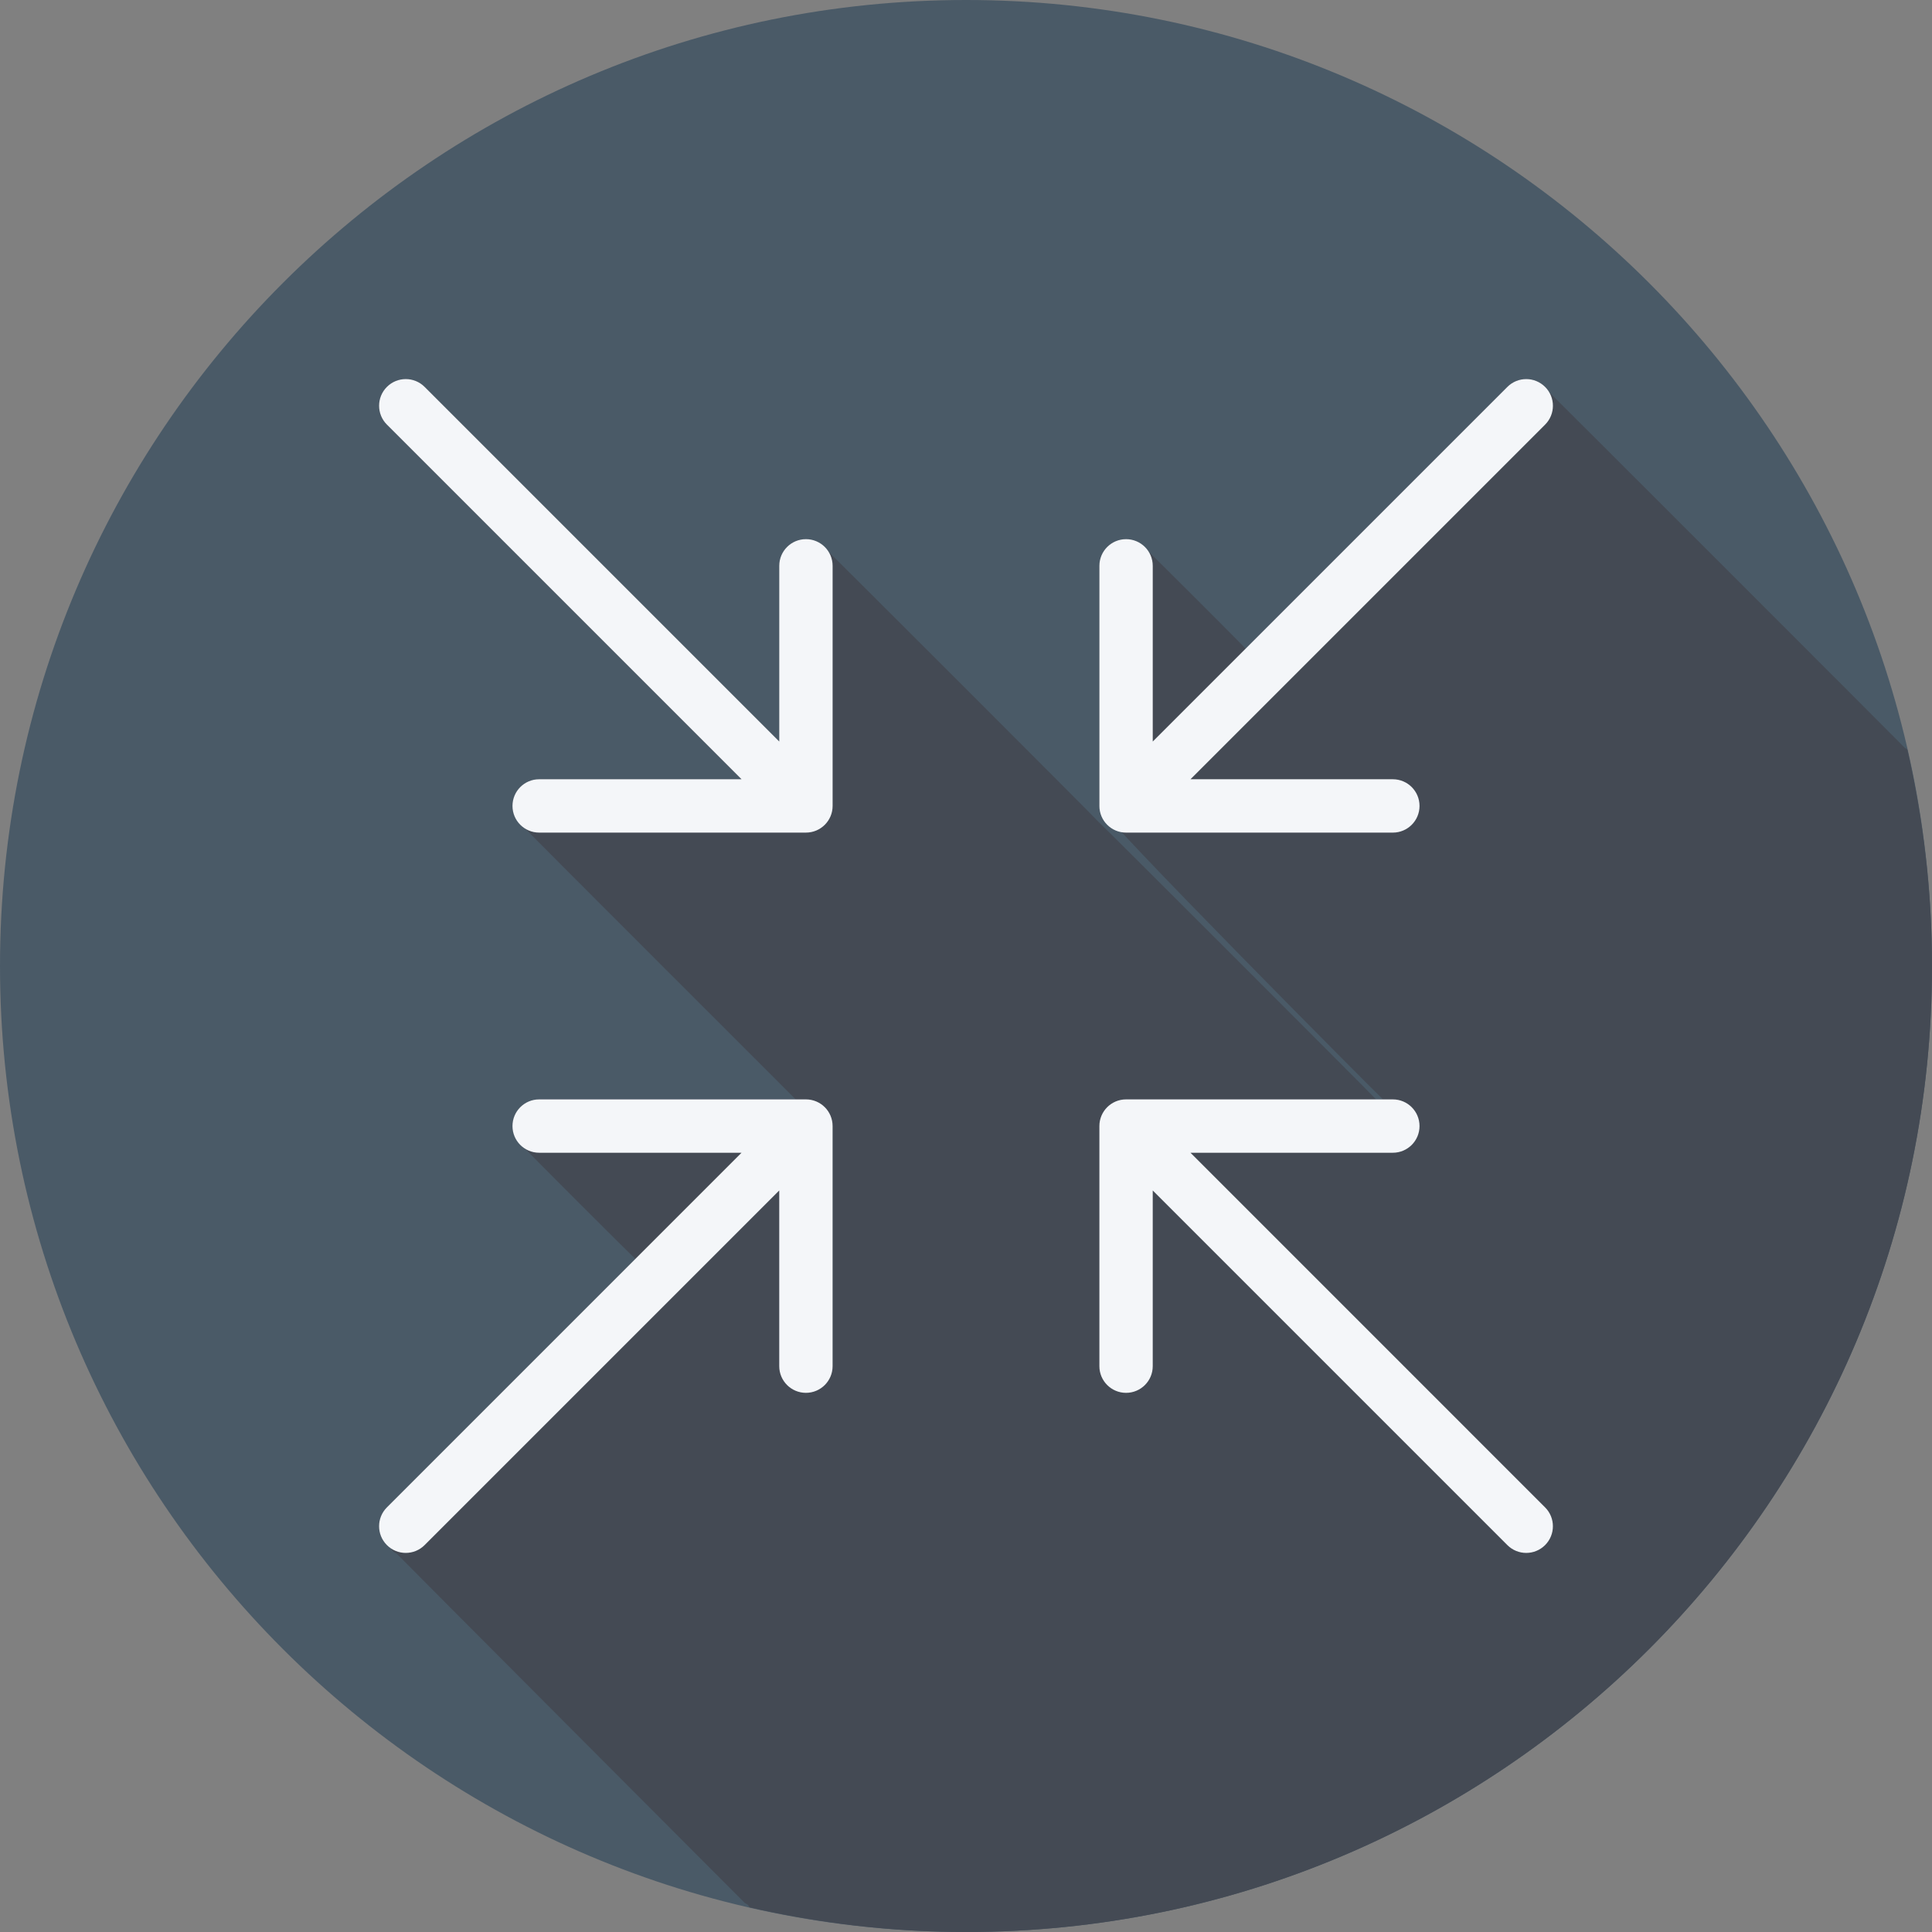
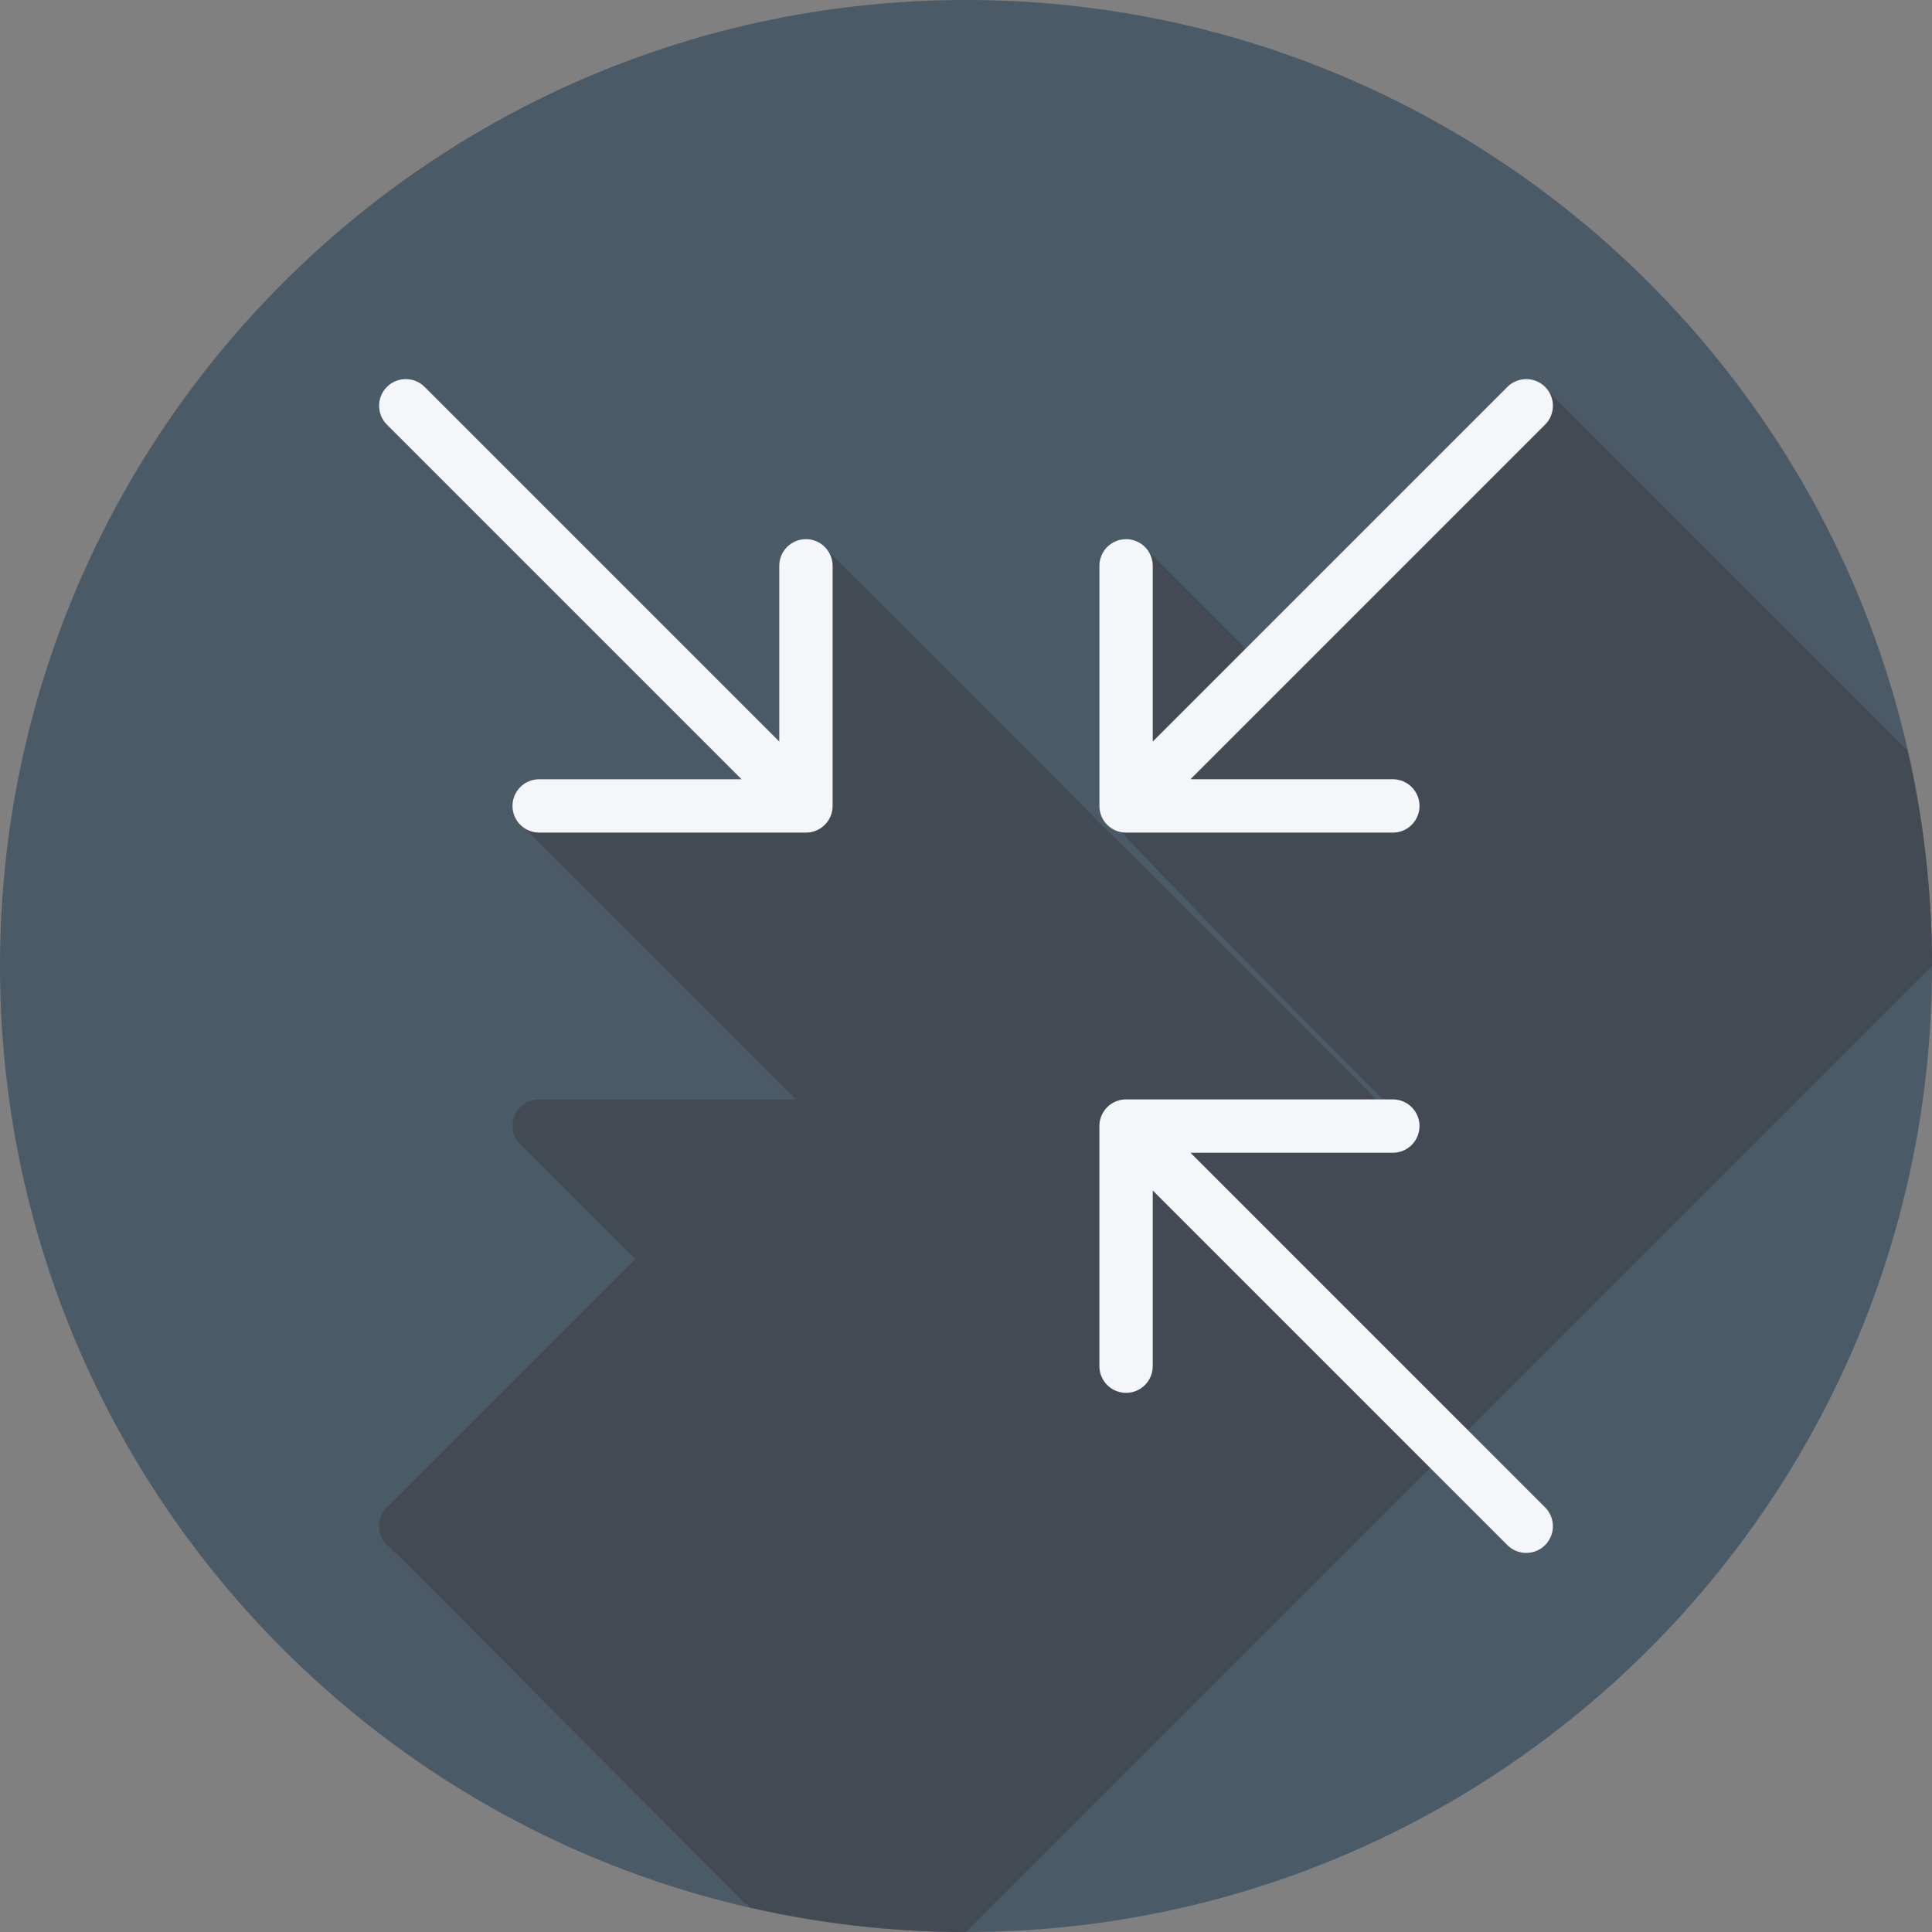
<svg xmlns="http://www.w3.org/2000/svg" height="800px" width="800px" version="1.1" id="Layer_1" viewBox="0 0 512.001 512.001" xml:space="preserve">
  <rect x="0" y="0" width="512.001" height="512.001" fill="#808080" stroke="none" />
  <path style="fill:#4A5A67;" d="M512.001,256.006c0,141.395-114.606,255.998-255.996,255.994  C114.606,512.004,0.001,397.402,0.001,256.006C-0.007,114.61,114.606,0,256.005,0C397.395,0,512.001,114.614,512.001,256.006z" />
-   <path style="fill:#444A54;" d="M512.001,256.005c0-19.735-2.307-38.922-6.533-57.375c-0.228-0.153-0.459-0.295-0.685-0.455  c-0.229-0.323-94.338-94.433-94.661-94.662c-0.229-0.323-0.362-0.691-0.653-0.981c-2.762-2.762-7.235-2.762-9.998,0L330.1,171.903  c-0.437-0.583-25.381-25.521-26.023-25.979c-1.281-1.797-3.279-3.045-5.657-3.045c-3.907,0-7.07,3.166-7.07,7.07v63.629  c0,2.375,74.218,77.012,74.86,77.47c0.07,0.098,0.125,0.205,0.201,0.3h-1.668c-0.078-0.061-0.165-0.109-0.246-0.166  c-0.459-0.641-72.804-72.987-73.444-73.444c-0.457-0.641-71.173-71.356-71.812-71.812c-1.281-1.797-3.28-3.045-5.658-3.045  c-3.909,0-7.07,3.166-7.07,7.07v46.561c-15.698-15.699-90.716-90.716-90.716-90.716l-3.264-3.264c-2.762-2.762-7.235-2.762-9.998,0  s-2.762,7.235,0,9.998c0,0,1.63,1.63,1.632,1.633c28.634,28.634,92.348,92.348,92.348,92.348h-53.633  c-3.906,0-7.069,3.166-7.069,7.07c0,2.375,1.247,4.374,3.044,5.657c0.457,0.641,71.939,72.019,72.014,72.113h-67.989  c-3.906,0-7.069,3.166-7.069,7.07c0,2.375,1.247,4.374,3.044,5.657c0.457,0.641,28.736,28.921,29.376,29.378  c0.045,0.062,0.082,0.129,0.128,0.19l-65.827,65.827c-2.762,2.762-2.762,7.235,0,9.997c0.289,0.289,0.657,0.422,0.98,0.651  c0.229,0.323,0.362,0.692,0.651,0.981s0.659,0.422,0.981,0.652c0.229,0.323,91.76,92.089,92.049,92.379  c0.289,0.289,0.656,0.422,0.979,0.651c0.161,0.227,0.305,0.46,0.459,0.689c18.452,4.226,37.635,6.532,57.371,6.532  C397.395,512.004,512.001,397.401,512.001,256.005z" />
+   <path style="fill:#444A54;" d="M512.001,256.005c0-19.735-2.307-38.922-6.533-57.375c-0.228-0.153-0.459-0.295-0.685-0.455  c-0.229-0.323-94.338-94.433-94.661-94.662c-0.229-0.323-0.362-0.691-0.653-0.981c-2.762-2.762-7.235-2.762-9.998,0L330.1,171.903  c-0.437-0.583-25.381-25.521-26.023-25.979c-1.281-1.797-3.279-3.045-5.657-3.045c-3.907,0-7.07,3.166-7.07,7.07v63.629  c0,2.375,74.218,77.012,74.86,77.47c0.07,0.098,0.125,0.205,0.201,0.3h-1.668c-0.078-0.061-0.165-0.109-0.246-0.166  c-0.459-0.641-72.804-72.987-73.444-73.444c-0.457-0.641-71.173-71.356-71.812-71.812c-1.281-1.797-3.28-3.045-5.658-3.045  c-3.909,0-7.07,3.166-7.07,7.07v46.561c-15.698-15.699-90.716-90.716-90.716-90.716l-3.264-3.264c-2.762-2.762-7.235-2.762-9.998,0  s-2.762,7.235,0,9.998c0,0,1.63,1.63,1.632,1.633c28.634,28.634,92.348,92.348,92.348,92.348h-53.633  c-3.906,0-7.069,3.166-7.069,7.07c0,2.375,1.247,4.374,3.044,5.657c0.457,0.641,71.939,72.019,72.014,72.113h-67.989  c-3.906,0-7.069,3.166-7.069,7.07c0,2.375,1.247,4.374,3.044,5.657c0.457,0.641,28.736,28.921,29.376,29.378  c0.045,0.062,0.082,0.129,0.128,0.19l-65.827,65.827c-2.762,2.762-2.762,7.235,0,9.997c0.289,0.289,0.657,0.422,0.98,0.651  c0.229,0.323,0.362,0.692,0.651,0.981s0.659,0.422,0.981,0.652c0.229,0.323,91.76,92.089,92.049,92.379  c0.289,0.289,0.656,0.422,0.979,0.651c0.161,0.227,0.305,0.46,0.459,0.689c18.452,4.226,37.635,6.532,57.371,6.532  z" />
  <g>
    <path style="fill:#F4F6F9;" d="M298.42,220.651h70.7c3.908,0,7.07-3.166,7.07-7.07c0-3.904-3.163-7.07-7.07-7.07h-53.632   l93.981-93.981c2.762-2.762,2.762-7.235,0-9.997c-2.762-2.762-7.235-2.762-9.997,0l-93.981,93.981v-46.562   c0-3.904-3.163-7.07-7.07-7.07c-3.908,0-7.07,3.166-7.07,7.07v63.63C291.35,217.485,294.513,220.651,298.42,220.651z" />
-     <path style="fill:#F4F6F9;" d="M213.581,291.349h-70.7c-3.908,0-7.07,3.166-7.07,7.07s3.163,7.07,7.07,7.07h53.632l-93.981,93.981   c-2.762,2.762-2.762,7.235,0,9.997c1.381,1.381,3.189,2.071,4.998,2.071s3.618-0.69,4.998-2.071l93.981-93.981v46.562   c0,3.904,3.163,7.07,7.07,7.07c3.908,0,7.07-3.166,7.07-7.07v-63.63C220.651,294.515,217.489,291.349,213.581,291.349z" />
    <path style="fill:#F4F6F9;" d="M315.487,305.489h53.632c3.908,0,7.07-3.166,7.07-7.07s-3.163-7.07-7.07-7.07h-70.7   c-3.908,0-7.07,3.166-7.07,7.07v63.63c0,3.904,3.163,7.07,7.07,7.07c3.908,0,7.07-3.166,7.07-7.07v-46.562l93.981,93.981   c1.381,1.381,3.189,2.071,4.998,2.071s3.618-0.69,4.998-2.071c2.762-2.762,2.762-7.235,0-9.997L315.487,305.489z" />
    <path style="fill:#F4F6F9;" d="M213.581,142.881c-3.908,0-7.07,3.166-7.07,7.07v46.562l-93.981-93.981   c-2.762-2.762-7.235-2.762-9.997,0c-2.762,2.762-2.762,7.235,0,9.997l93.981,93.981h-53.632c-3.908,0-7.07,3.166-7.07,7.07   c0,3.904,3.163,7.07,7.07,7.07h70.7c3.908,0,7.07-3.166,7.07-7.07v-63.63C220.651,146.047,217.489,142.881,213.581,142.881z" />
  </g>
</svg>